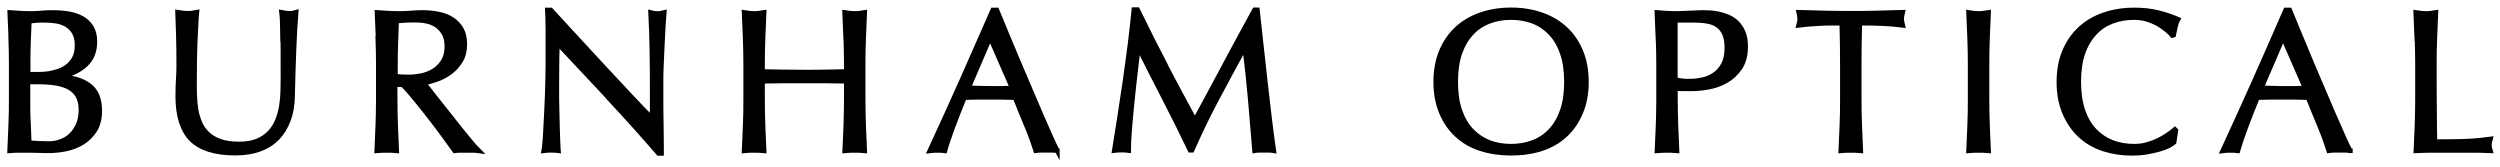
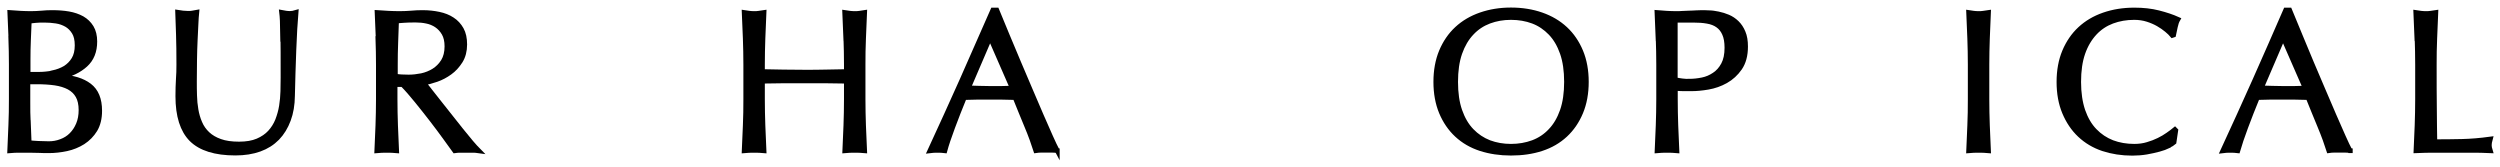
<svg xmlns="http://www.w3.org/2000/svg" width="255" height="17" viewBox="0 0 255 17" fill="none">
  <path d="M1.119 3.911C1.089 3.037 1.05 2.162 1.01 1.288C1.368 1.318 1.725 1.338 2.093 1.358C2.46 1.378 2.828 1.387 3.176 1.387C3.523 1.387 3.891 1.368 4.258 1.338C4.626 1.298 4.994 1.288 5.341 1.288C5.927 1.288 6.484 1.328 7 1.417C7.517 1.507 7.974 1.666 8.371 1.884C8.769 2.113 9.077 2.411 9.315 2.798C9.544 3.176 9.663 3.663 9.663 4.229C9.663 5.242 9.345 6.027 8.709 6.603C8.073 7.18 7.249 7.577 6.226 7.816V7.855C7.438 7.915 8.401 8.203 9.107 8.739C9.812 9.276 10.16 10.12 10.16 11.303C10.16 12.068 10.001 12.713 9.693 13.23C9.375 13.747 8.967 14.164 8.461 14.492C7.954 14.81 7.398 15.038 6.792 15.168C6.186 15.297 5.58 15.366 4.974 15.366C4.646 15.366 4.318 15.366 3.98 15.346C3.643 15.336 3.315 15.326 2.987 15.326H1.993C1.656 15.326 1.328 15.336 1 15.366C1.04 14.492 1.079 13.618 1.109 12.753C1.149 11.889 1.159 11.005 1.159 10.101V6.574C1.159 5.67 1.139 4.785 1.109 3.911H1.119ZM5.381 7.428C5.848 7.329 6.275 7.17 6.643 6.951C7.01 6.723 7.308 6.425 7.537 6.047C7.765 5.67 7.875 5.193 7.875 4.626C7.875 4.06 7.775 3.623 7.567 3.285C7.358 2.947 7.1 2.689 6.792 2.51C6.474 2.331 6.126 2.202 5.729 2.143C5.331 2.083 4.934 2.053 4.537 2.053C4.179 2.053 3.881 2.053 3.633 2.083C3.384 2.103 3.166 2.123 2.977 2.152C2.947 2.808 2.917 3.454 2.897 4.1C2.868 4.746 2.858 5.391 2.858 6.047V7.587H3.96C4.437 7.587 4.914 7.537 5.381 7.448V7.428ZM2.888 12.495C2.917 13.181 2.937 13.866 2.967 14.561C3.225 14.591 3.533 14.611 3.891 14.631C4.249 14.651 4.606 14.661 4.974 14.661C5.411 14.661 5.828 14.591 6.235 14.432C6.643 14.283 6.99 14.065 7.288 13.767C7.587 13.469 7.825 13.111 8.004 12.684C8.183 12.257 8.272 11.77 8.272 11.223C8.272 10.637 8.163 10.15 7.954 9.783C7.745 9.405 7.438 9.117 7.04 8.898C6.643 8.69 6.166 8.541 5.62 8.461C5.063 8.382 4.447 8.342 3.762 8.342H2.838V10.428C2.838 11.124 2.838 11.819 2.878 12.495H2.888Z" fill="black" stroke="black" stroke-width="0.5" stroke-miterlimit="10" />
  <path d="M28.836 3.454C28.826 2.401 28.786 1.676 28.737 1.278C28.886 1.308 29.035 1.328 29.164 1.348C29.303 1.368 29.432 1.378 29.571 1.378C29.75 1.378 29.959 1.348 30.187 1.278C30.147 1.755 30.108 2.321 30.068 2.987C30.028 3.653 29.998 4.358 29.969 5.113C29.939 5.868 29.919 6.653 29.889 7.448C29.859 8.243 29.839 9.018 29.829 9.773C29.82 10.687 29.68 11.511 29.412 12.227C29.144 12.952 28.767 13.568 28.28 14.075C27.783 14.581 27.187 14.959 26.472 15.217C25.756 15.475 24.932 15.605 24.008 15.605C21.961 15.605 20.471 15.138 19.537 14.214C18.613 13.29 18.147 11.819 18.147 9.812C18.147 9.167 18.166 8.6 18.196 8.104C18.236 7.607 18.246 7.1 18.246 6.574C18.246 5.431 18.236 4.408 18.206 3.524C18.176 2.639 18.147 1.884 18.127 1.268C18.296 1.298 18.465 1.318 18.663 1.338C18.852 1.358 19.031 1.368 19.19 1.368C19.339 1.368 19.488 1.368 19.627 1.338C19.766 1.318 19.915 1.298 20.064 1.268C20.034 1.566 20.004 1.964 19.985 2.451C19.955 2.937 19.925 3.484 19.905 4.1C19.875 4.716 19.855 5.381 19.845 6.087C19.835 6.792 19.826 7.537 19.826 8.302C19.826 8.769 19.826 9.246 19.845 9.743C19.855 10.24 19.905 10.726 19.985 11.193C20.064 11.66 20.193 12.117 20.382 12.545C20.561 12.972 20.829 13.349 21.167 13.667C21.504 13.985 21.942 14.243 22.458 14.422C22.975 14.611 23.62 14.7 24.385 14.7C25.15 14.7 25.766 14.591 26.283 14.373C26.79 14.154 27.217 13.866 27.545 13.508C27.872 13.151 28.131 12.743 28.319 12.276C28.498 11.809 28.637 11.332 28.717 10.826C28.796 10.319 28.846 9.812 28.856 9.306C28.866 8.799 28.876 8.332 28.876 7.915C28.876 5.977 28.876 4.477 28.856 3.424L28.836 3.454Z" fill="black" stroke="black" stroke-width="0.5" stroke-miterlimit="10" />
  <path d="M38.582 3.941C38.542 3.076 38.512 2.192 38.472 1.288C38.87 1.318 39.257 1.338 39.635 1.358C40.022 1.378 40.41 1.387 40.807 1.387C41.204 1.387 41.592 1.368 41.969 1.338C42.357 1.298 42.744 1.288 43.132 1.288C43.708 1.288 44.254 1.348 44.771 1.457C45.288 1.566 45.744 1.745 46.132 2.003C46.519 2.252 46.827 2.59 47.056 2.997C47.284 3.404 47.394 3.921 47.394 4.537C47.394 5.193 47.245 5.759 46.956 6.226C46.658 6.693 46.301 7.09 45.883 7.388C45.456 7.696 45.009 7.935 44.523 8.104C44.036 8.273 43.599 8.392 43.201 8.441C43.36 8.65 43.589 8.938 43.877 9.306C44.165 9.673 44.483 10.081 44.84 10.528C45.198 10.975 45.566 11.432 45.943 11.919C46.321 12.405 46.688 12.873 47.046 13.31C47.404 13.757 47.741 14.164 48.049 14.532C48.367 14.899 48.615 15.177 48.804 15.366C48.596 15.336 48.397 15.326 48.188 15.326H46.976C46.768 15.326 46.569 15.336 46.38 15.366C46.172 15.078 45.864 14.651 45.446 14.075C45.029 13.498 44.572 12.882 44.066 12.227C43.559 11.571 43.042 10.915 42.516 10.27C41.989 9.624 41.512 9.067 41.065 8.62H40.29V10.12C40.29 11.024 40.31 11.909 40.34 12.783C40.37 13.657 40.41 14.522 40.449 15.366C40.132 15.336 39.804 15.326 39.446 15.326C39.088 15.326 38.761 15.336 38.443 15.366C38.482 14.522 38.522 13.657 38.552 12.783C38.582 11.909 38.602 11.024 38.602 10.12V6.593C38.602 5.689 38.582 4.805 38.552 3.941H38.582ZM40.936 7.845C41.165 7.855 41.413 7.865 41.681 7.865C42.108 7.865 42.546 7.816 43.002 7.726C43.459 7.627 43.877 7.458 44.264 7.219C44.642 6.981 44.96 6.663 45.218 6.256C45.466 5.848 45.595 5.342 45.595 4.726C45.595 4.189 45.496 3.752 45.297 3.404C45.099 3.057 44.84 2.778 44.532 2.57C44.215 2.361 43.877 2.222 43.509 2.152C43.142 2.073 42.774 2.043 42.426 2.043C41.95 2.043 41.552 2.043 41.234 2.073C40.916 2.093 40.658 2.113 40.439 2.143C40.41 2.898 40.38 3.633 40.36 4.378C40.33 5.113 40.32 5.848 40.32 6.593V7.766C40.509 7.806 40.718 7.835 40.946 7.845H40.936Z" fill="black" stroke="black" stroke-width="0.5" stroke-miterlimit="10" />
-   <path d="M62.166 10.041C60.388 8.133 58.61 6.246 56.841 4.358C56.841 4.746 56.811 5.252 56.801 5.898C56.801 6.544 56.782 7.418 56.782 8.521V9.584C56.782 10.011 56.782 10.448 56.801 10.915C56.801 11.382 56.821 11.849 56.831 12.326C56.831 12.803 56.861 13.25 56.871 13.657C56.871 14.065 56.901 14.422 56.911 14.73C56.911 15.038 56.941 15.247 56.95 15.356C56.732 15.326 56.493 15.316 56.235 15.316C55.977 15.316 55.709 15.326 55.48 15.356C55.51 15.217 55.54 14.969 55.57 14.601C55.609 14.233 55.639 13.796 55.659 13.28C55.689 12.763 55.719 12.207 55.748 11.611C55.778 11.015 55.808 10.409 55.828 9.812C55.848 9.216 55.868 8.62 55.878 8.054C55.878 7.478 55.898 6.971 55.898 6.514V3.136C55.898 2.192 55.868 1.487 55.848 1.03H56.176C57.01 1.934 57.904 2.898 58.848 3.931C59.792 4.964 60.736 5.977 61.669 6.981C62.603 7.984 63.497 8.938 64.332 9.832C65.176 10.726 65.901 11.491 66.537 12.117V9.336C66.537 7.905 66.537 6.504 66.507 5.143C66.488 3.782 66.438 2.5 66.378 1.298C66.647 1.368 66.885 1.397 67.074 1.397C67.233 1.397 67.451 1.368 67.729 1.298C67.7 1.596 67.67 2.053 67.64 2.649C67.6 3.245 67.57 3.891 67.541 4.577C67.511 5.262 67.471 5.928 67.451 6.583C67.421 7.239 67.412 7.766 67.412 8.163V10.846C67.412 11.352 67.421 11.859 67.431 12.376C67.431 12.892 67.441 13.369 67.451 13.806C67.451 14.253 67.461 14.631 67.461 14.959V15.634H67.173C65.603 13.816 63.934 11.958 62.156 10.051L62.166 10.041Z" fill="black" stroke="black" stroke-width="0.5" stroke-miterlimit="10" />
  <path d="M86.277 3.941C86.237 3.076 86.208 2.192 86.168 1.288C86.347 1.318 86.516 1.338 86.684 1.358C86.843 1.378 87.012 1.387 87.181 1.387C87.35 1.387 87.509 1.387 87.678 1.358C87.837 1.338 88.016 1.318 88.185 1.288C88.145 2.192 88.105 3.076 88.075 3.941C88.036 4.805 88.026 5.689 88.026 6.593V10.12C88.026 11.024 88.046 11.909 88.075 12.783C88.105 13.657 88.145 14.522 88.185 15.366C87.867 15.336 87.539 15.326 87.181 15.326C86.823 15.326 86.486 15.336 86.178 15.366C86.218 14.522 86.257 13.657 86.287 12.783C86.317 11.909 86.337 11.024 86.337 10.12V8.273C85.602 8.263 84.886 8.253 84.191 8.243H79.909C79.224 8.243 78.508 8.263 77.763 8.273V10.12C77.763 11.024 77.783 11.909 77.813 12.783C77.853 13.657 77.883 14.522 77.922 15.366C77.604 15.336 77.276 15.326 76.919 15.326C76.561 15.326 76.233 15.336 75.915 15.366C75.955 14.522 75.995 13.657 76.025 12.783C76.064 11.909 76.075 11.024 76.075 10.12V6.593C76.075 5.689 76.055 4.805 76.025 3.941C75.995 3.076 75.955 2.192 75.915 1.288C76.094 1.318 76.263 1.338 76.422 1.358C76.591 1.378 76.75 1.387 76.919 1.387C77.088 1.387 77.247 1.387 77.406 1.358C77.575 1.338 77.743 1.318 77.922 1.288C77.883 2.192 77.843 3.076 77.813 3.941C77.783 4.805 77.763 5.689 77.763 6.593V7.309C78.499 7.319 79.214 7.339 79.909 7.349C80.595 7.358 81.31 7.368 82.055 7.368C82.8 7.368 83.505 7.368 84.191 7.349C84.876 7.339 85.592 7.319 86.337 7.309V6.593C86.337 5.689 86.317 4.805 86.287 3.941H86.277Z" fill="black" stroke="black" stroke-width="0.5" stroke-miterlimit="10" />
  <path d="M107.835 15.356C107.647 15.326 107.458 15.316 107.289 15.316H106.206C106.037 15.316 105.859 15.326 105.66 15.356C105.56 15.038 105.431 14.661 105.272 14.224C105.113 13.777 104.925 13.31 104.726 12.833C104.527 12.346 104.329 11.859 104.12 11.362C103.911 10.866 103.723 10.389 103.544 9.942C103.107 9.932 102.66 9.922 102.213 9.912H99.61C99.202 9.912 98.785 9.932 98.358 9.942C97.921 11.005 97.523 12.018 97.166 12.982C96.808 13.945 96.54 14.74 96.371 15.366C96.133 15.336 95.884 15.326 95.616 15.326C95.348 15.326 95.09 15.336 94.861 15.366C95.964 12.982 97.047 10.597 98.1 8.243C99.153 5.878 100.206 3.474 101.279 1.03H101.666C101.994 1.825 102.352 2.679 102.729 3.603C103.117 4.527 103.504 5.461 103.901 6.395C104.299 7.339 104.696 8.272 105.094 9.196C105.491 10.12 105.859 10.985 106.206 11.79C106.554 12.584 106.872 13.3 107.15 13.935C107.428 14.561 107.657 15.038 107.835 15.366V15.356ZM98.765 8.988C99.123 8.988 99.49 8.988 99.868 9.008C100.255 9.018 100.623 9.028 100.971 9.028H102.123C102.501 9.028 102.888 9.008 103.266 8.998L100.991 3.792L98.755 8.998L98.765 8.988Z" fill="black" stroke="black" stroke-width="0.5" stroke-miterlimit="10" />
-   <path d="M118.862 6.673C119.825 8.501 120.829 10.379 121.882 12.306C122.021 12.048 122.22 11.67 122.478 11.193C122.736 10.707 123.034 10.15 123.382 9.524C123.72 8.898 124.087 8.213 124.475 7.488C124.862 6.752 125.26 6.017 125.667 5.262C126.074 4.507 126.472 3.772 126.869 3.047C127.266 2.321 127.634 1.646 127.972 1.02H128.24C128.389 2.331 128.528 3.593 128.657 4.815C128.786 6.037 128.925 7.239 129.055 8.422C129.194 9.604 129.323 10.766 129.462 11.929C129.601 13.081 129.75 14.224 129.909 15.356C129.75 15.326 129.581 15.316 129.432 15.316H128.468C128.309 15.316 128.151 15.326 127.982 15.356C127.833 13.538 127.684 11.78 127.535 10.071C127.386 8.362 127.197 6.623 126.978 4.845H126.939C125.995 6.564 125.071 8.272 124.167 9.971C123.253 11.67 122.398 13.449 121.574 15.306H121.395C120.571 13.588 119.716 11.859 118.822 10.13C117.928 8.402 117.024 6.633 116.13 4.835H116.09C115.991 5.679 115.891 6.603 115.772 7.587C115.653 8.58 115.554 9.554 115.454 10.518C115.355 11.482 115.275 12.386 115.206 13.24C115.136 14.094 115.107 14.79 115.107 15.336C114.888 15.306 114.65 15.297 114.391 15.297C114.133 15.297 113.895 15.306 113.676 15.336C113.855 14.233 114.034 13.061 114.232 11.829C114.421 10.597 114.61 9.365 114.789 8.123C114.968 6.882 115.126 5.66 115.285 4.447C115.434 3.235 115.564 2.083 115.673 1H116.021C116.964 2.937 117.918 4.825 118.872 6.653V6.673H118.862Z" fill="black" stroke="black" stroke-width="0.5" stroke-miterlimit="10" />
  <path d="M147.026 5.252C147.404 4.348 147.93 3.573 148.606 2.947C149.281 2.321 150.086 1.845 151.03 1.517C151.974 1.189 152.997 1.02 154.119 1.02C155.242 1.02 156.295 1.189 157.229 1.517C158.173 1.845 158.977 2.321 159.653 2.947C160.328 3.573 160.855 4.348 161.232 5.252C161.61 6.156 161.799 7.2 161.799 8.352C161.799 9.504 161.61 10.548 161.232 11.452C160.855 12.356 160.328 13.131 159.653 13.757C158.977 14.383 158.173 14.85 157.229 15.158C156.285 15.466 155.252 15.614 154.119 15.614C152.987 15.614 151.964 15.456 151.03 15.158C150.086 14.85 149.281 14.383 148.606 13.757C147.93 13.131 147.404 12.356 147.026 11.452C146.649 10.548 146.46 9.504 146.46 8.352C146.46 7.2 146.649 6.156 147.026 5.252ZM159.365 5.411C159.077 4.587 158.679 3.901 158.163 3.365C157.646 2.828 157.05 2.421 156.365 2.162C155.679 1.904 154.924 1.775 154.119 1.775C153.315 1.775 152.59 1.904 151.894 2.162C151.209 2.421 150.603 2.818 150.096 3.365C149.589 3.901 149.182 4.587 148.894 5.411C148.606 6.236 148.467 7.219 148.467 8.352C148.467 9.485 148.606 10.468 148.894 11.293C149.182 12.117 149.579 12.803 150.096 13.339C150.613 13.876 151.209 14.273 151.894 14.542C152.58 14.8 153.325 14.929 154.119 14.929C154.914 14.929 155.669 14.8 156.365 14.542C157.05 14.283 157.656 13.886 158.163 13.339C158.679 12.803 159.077 12.117 159.365 11.293C159.653 10.468 159.792 9.485 159.792 8.352C159.792 7.219 159.653 6.236 159.365 5.411Z" fill="black" stroke="black" stroke-width="0.5" stroke-miterlimit="10" />
  <path d="M169.13 3.941C169.1 3.076 169.061 2.192 169.021 1.288C169.349 1.318 169.677 1.338 170.014 1.358C170.352 1.378 170.68 1.387 171.008 1.387C171.177 1.387 171.366 1.387 171.604 1.368C171.832 1.368 172.071 1.348 172.309 1.338C172.548 1.338 172.776 1.318 172.995 1.308C173.213 1.298 173.402 1.288 173.551 1.288C173.76 1.288 174.008 1.288 174.306 1.308C174.604 1.308 174.922 1.358 175.26 1.427C175.598 1.497 175.925 1.596 176.253 1.735C176.581 1.874 176.879 2.073 177.147 2.331C177.416 2.59 177.634 2.917 177.793 3.305C177.962 3.692 178.041 4.179 178.041 4.746C178.041 5.65 177.843 6.375 177.455 6.941C177.068 7.498 176.591 7.935 176.025 8.253C175.459 8.571 174.853 8.779 174.227 8.888C173.591 8.998 173.025 9.047 172.538 9.047H171.683C171.425 9.047 171.157 9.028 170.879 8.998V10.12C170.879 11.024 170.899 11.909 170.928 12.783C170.968 13.657 170.998 14.522 171.038 15.366C170.72 15.336 170.392 15.326 170.034 15.326C169.677 15.326 169.349 15.336 169.031 15.366C169.071 14.522 169.11 13.657 169.14 12.783C169.17 11.909 169.19 11.024 169.19 10.12V6.593C169.19 5.689 169.17 4.805 169.14 3.941H169.13ZM172.319 8.292C172.746 8.292 173.184 8.243 173.631 8.153C174.078 8.064 174.495 7.885 174.872 7.627C175.25 7.378 175.558 7.031 175.796 6.584C176.035 6.136 176.154 5.57 176.154 4.875C176.154 4.289 176.074 3.812 175.906 3.444C175.747 3.076 175.518 2.788 175.22 2.58C174.932 2.371 174.564 2.232 174.147 2.162C173.72 2.083 173.243 2.053 172.717 2.053H170.869V8.133C171.336 8.243 171.823 8.302 172.319 8.302V8.292Z" fill="black" stroke="black" stroke-width="0.5" stroke-miterlimit="10" />
-   <path d="M187.857 2.351H186.744C186.357 2.351 185.969 2.371 185.582 2.391C185.195 2.411 184.817 2.431 184.459 2.46C184.102 2.49 183.774 2.52 183.486 2.56C183.555 2.311 183.585 2.093 183.585 1.904C183.585 1.755 183.545 1.546 183.486 1.268C184.39 1.298 185.264 1.318 186.128 1.338C186.983 1.358 187.867 1.368 188.771 1.368C189.675 1.368 190.549 1.368 191.414 1.338C192.278 1.318 193.152 1.298 194.056 1.268C193.987 1.546 193.957 1.765 193.957 1.924C193.957 2.103 193.996 2.311 194.056 2.56C193.768 2.52 193.45 2.49 193.083 2.46C192.725 2.431 192.347 2.411 191.96 2.391C191.572 2.371 191.185 2.361 190.798 2.351H189.685C189.645 3.762 189.625 5.173 189.625 6.593V10.12C189.625 11.024 189.645 11.909 189.675 12.783C189.705 13.657 189.745 14.522 189.784 15.366C189.476 15.336 189.139 15.326 188.781 15.326C188.423 15.326 188.085 15.336 187.778 15.366C187.817 14.522 187.857 13.657 187.887 12.783C187.927 11.909 187.936 11.024 187.936 10.12V6.593C187.936 5.173 187.917 3.762 187.877 2.351H187.857Z" fill="black" stroke="black" stroke-width="0.5" stroke-miterlimit="10" />
  <path d="M200.92 3.941C200.891 3.076 200.851 2.192 200.811 1.288C200.99 1.318 201.159 1.338 201.318 1.358C201.487 1.378 201.646 1.387 201.814 1.387C201.983 1.387 202.142 1.387 202.301 1.358C202.47 1.338 202.639 1.318 202.818 1.288C202.778 2.192 202.738 3.076 202.709 3.941C202.679 4.805 202.659 5.689 202.659 6.593V10.12C202.659 11.024 202.679 11.909 202.709 12.783C202.748 13.657 202.778 14.522 202.818 15.366C202.5 15.336 202.172 15.326 201.814 15.326C201.457 15.326 201.129 15.336 200.811 15.366C200.851 14.522 200.891 13.657 200.92 12.783C200.96 11.909 200.97 11.024 200.97 10.12V6.593C200.97 5.689 200.95 4.805 200.92 3.941Z" fill="black" stroke="black" stroke-width="0.5" stroke-miterlimit="10" />
  <path d="M221.177 14.879C220.909 15.008 220.591 15.128 220.213 15.227C219.836 15.326 219.419 15.426 218.952 15.505C218.485 15.585 217.998 15.624 217.501 15.624C216.419 15.624 215.425 15.466 214.511 15.167C213.597 14.859 212.812 14.393 212.147 13.767C211.481 13.141 210.965 12.366 210.587 11.462C210.209 10.557 210.021 9.514 210.021 8.362C210.021 7.209 210.209 6.166 210.587 5.262C210.965 4.358 211.491 3.583 212.167 2.957C212.842 2.331 213.647 1.854 214.591 1.527C215.534 1.199 216.568 1.03 217.7 1.03C218.604 1.03 219.419 1.119 220.164 1.308C220.909 1.497 221.565 1.715 222.141 1.974C222.031 2.162 221.942 2.421 221.873 2.749C221.803 3.076 221.753 3.345 221.704 3.563L221.584 3.603C221.445 3.434 221.257 3.255 221.008 3.047C220.76 2.838 220.472 2.639 220.144 2.45C219.816 2.262 219.449 2.103 219.041 1.974C218.634 1.844 218.187 1.775 217.69 1.775C216.885 1.775 216.14 1.904 215.445 2.162C214.759 2.421 214.153 2.818 213.647 3.365C213.14 3.911 212.733 4.587 212.445 5.411C212.157 6.236 212.018 7.219 212.018 8.352C212.018 9.485 212.167 10.468 212.445 11.293C212.733 12.117 213.13 12.803 213.647 13.339C214.163 13.876 214.759 14.273 215.445 14.541C216.13 14.8 216.885 14.929 217.69 14.929C218.187 14.929 218.634 14.869 219.051 14.74C219.468 14.621 219.846 14.472 220.194 14.303C220.541 14.134 220.859 13.945 221.137 13.747C221.416 13.548 221.654 13.379 221.843 13.22L221.922 13.3L221.743 14.512C221.624 14.621 221.425 14.74 221.157 14.869H221.177V14.879Z" fill="black" stroke="black" stroke-width="0.5" stroke-miterlimit="10" />
  <path d="M239.724 15.356C239.536 15.326 239.347 15.316 239.178 15.316H238.095C237.926 15.316 237.747 15.326 237.549 15.356C237.449 15.038 237.32 14.661 237.161 14.224C237.002 13.786 236.814 13.31 236.615 12.833C236.416 12.346 236.217 11.859 236.009 11.362C235.8 10.866 235.611 10.389 235.433 9.942C234.996 9.932 234.558 9.922 234.101 9.912H231.499C231.091 9.912 230.674 9.932 230.247 9.942C229.81 11.005 229.412 12.018 229.055 12.982C228.697 13.945 228.429 14.74 228.25 15.366C228.022 15.336 227.763 15.326 227.495 15.326C227.227 15.326 226.968 15.336 226.74 15.366C227.843 12.982 228.926 10.597 229.979 8.243C231.032 5.878 232.085 3.474 233.148 1.03H233.535C233.863 1.825 234.221 2.679 234.598 3.603C234.986 4.527 235.373 5.461 235.76 6.395C236.158 7.339 236.555 8.272 236.953 9.196C237.35 10.12 237.718 10.985 238.065 11.79C238.413 12.584 238.731 13.3 239.009 13.935C239.287 14.561 239.516 15.038 239.694 15.366H239.724V15.356ZM230.644 8.988C231.002 8.988 231.369 8.988 231.747 9.008C232.134 9.018 232.502 9.028 232.85 9.028H233.992C234.38 9.028 234.757 9.008 235.145 8.998L232.87 3.792L230.634 8.998L230.644 8.988Z" fill="black" stroke="black" stroke-width="0.5" stroke-miterlimit="10" />
  <path d="M246.529 3.941C246.489 3.076 246.46 2.192 246.42 1.288C246.599 1.318 246.768 1.338 246.937 1.358C247.105 1.378 247.264 1.387 247.433 1.387C247.602 1.387 247.761 1.387 247.93 1.358C248.099 1.338 248.268 1.318 248.447 1.288C248.407 2.192 248.367 3.076 248.337 3.941C248.298 4.805 248.288 5.689 248.288 6.593C248.288 8.312 248.288 9.803 248.307 11.074C248.307 12.336 248.337 13.469 248.347 14.462C249.311 14.462 250.245 14.452 251.129 14.432C252.013 14.412 252.977 14.333 254 14.194C253.93 14.442 253.901 14.641 253.901 14.81C253.901 14.959 253.93 15.148 254 15.366C253.374 15.336 252.748 15.326 252.112 15.326H248.337C247.731 15.326 247.095 15.336 246.44 15.366C246.48 14.522 246.519 13.657 246.549 12.783C246.579 11.909 246.599 11.024 246.599 10.12V6.593C246.599 5.689 246.579 4.805 246.549 3.941H246.529Z" fill="black" stroke="black" stroke-width="0.5" stroke-miterlimit="10" />
</svg>